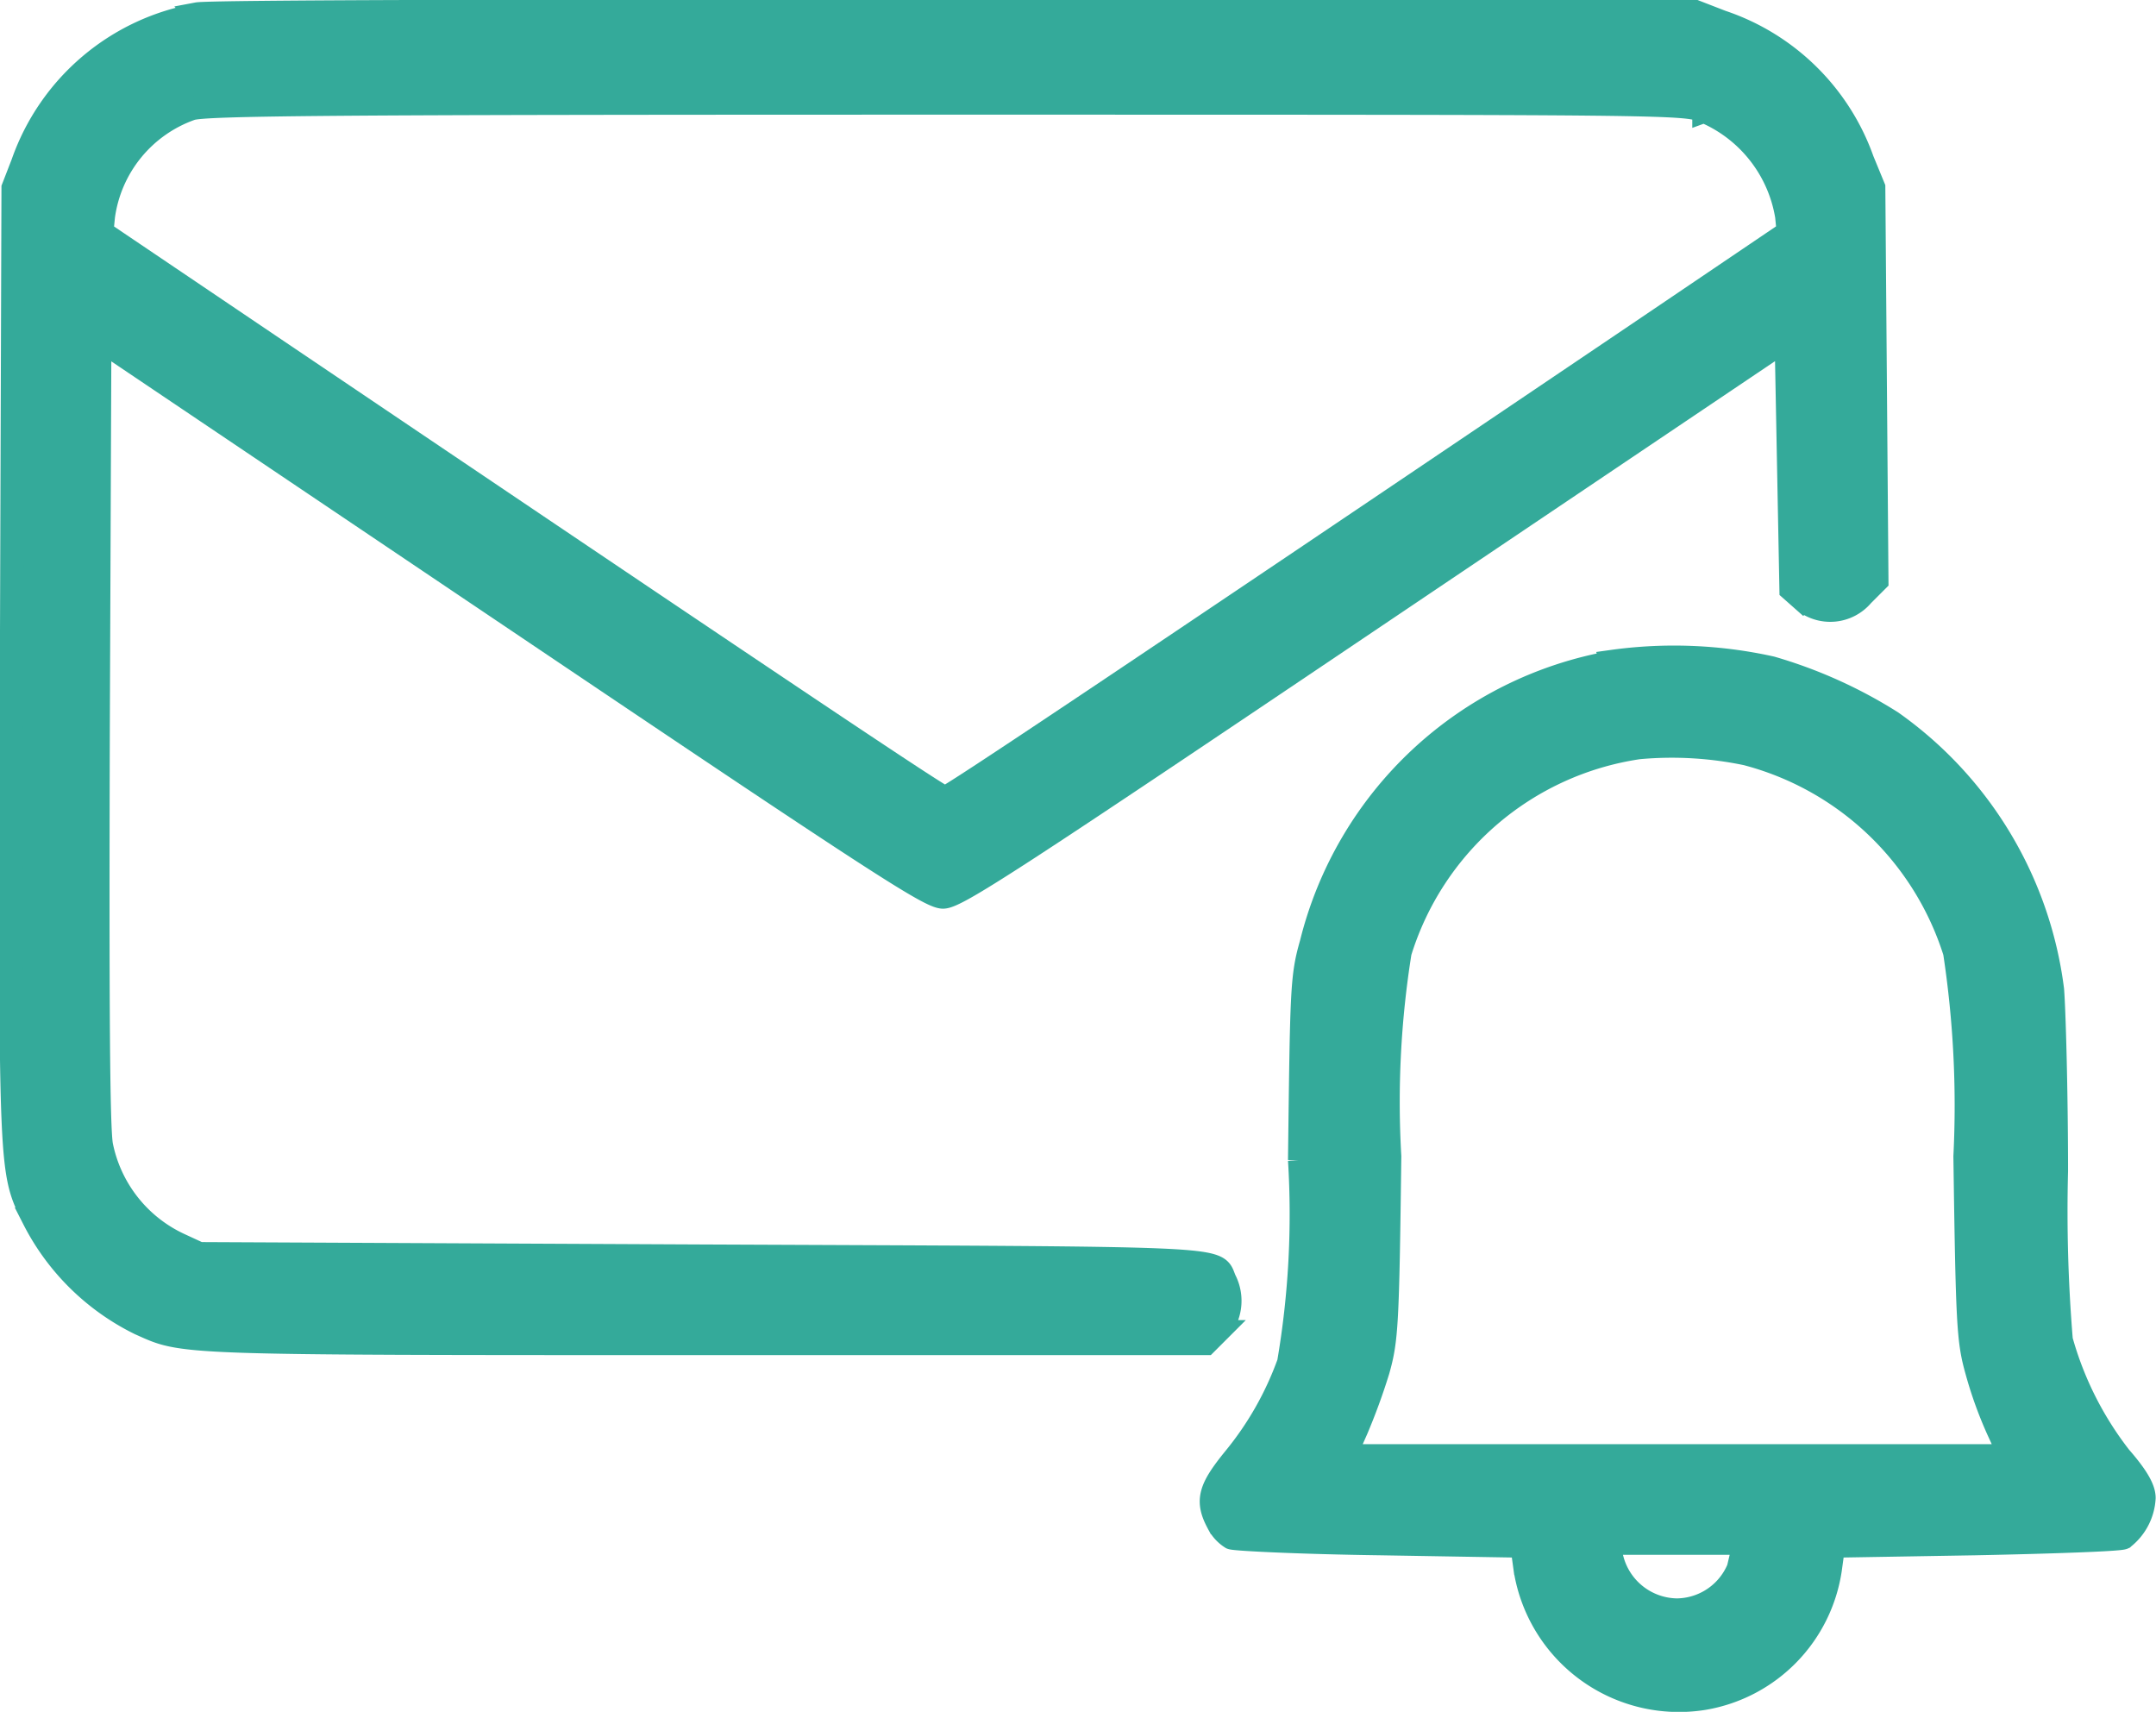
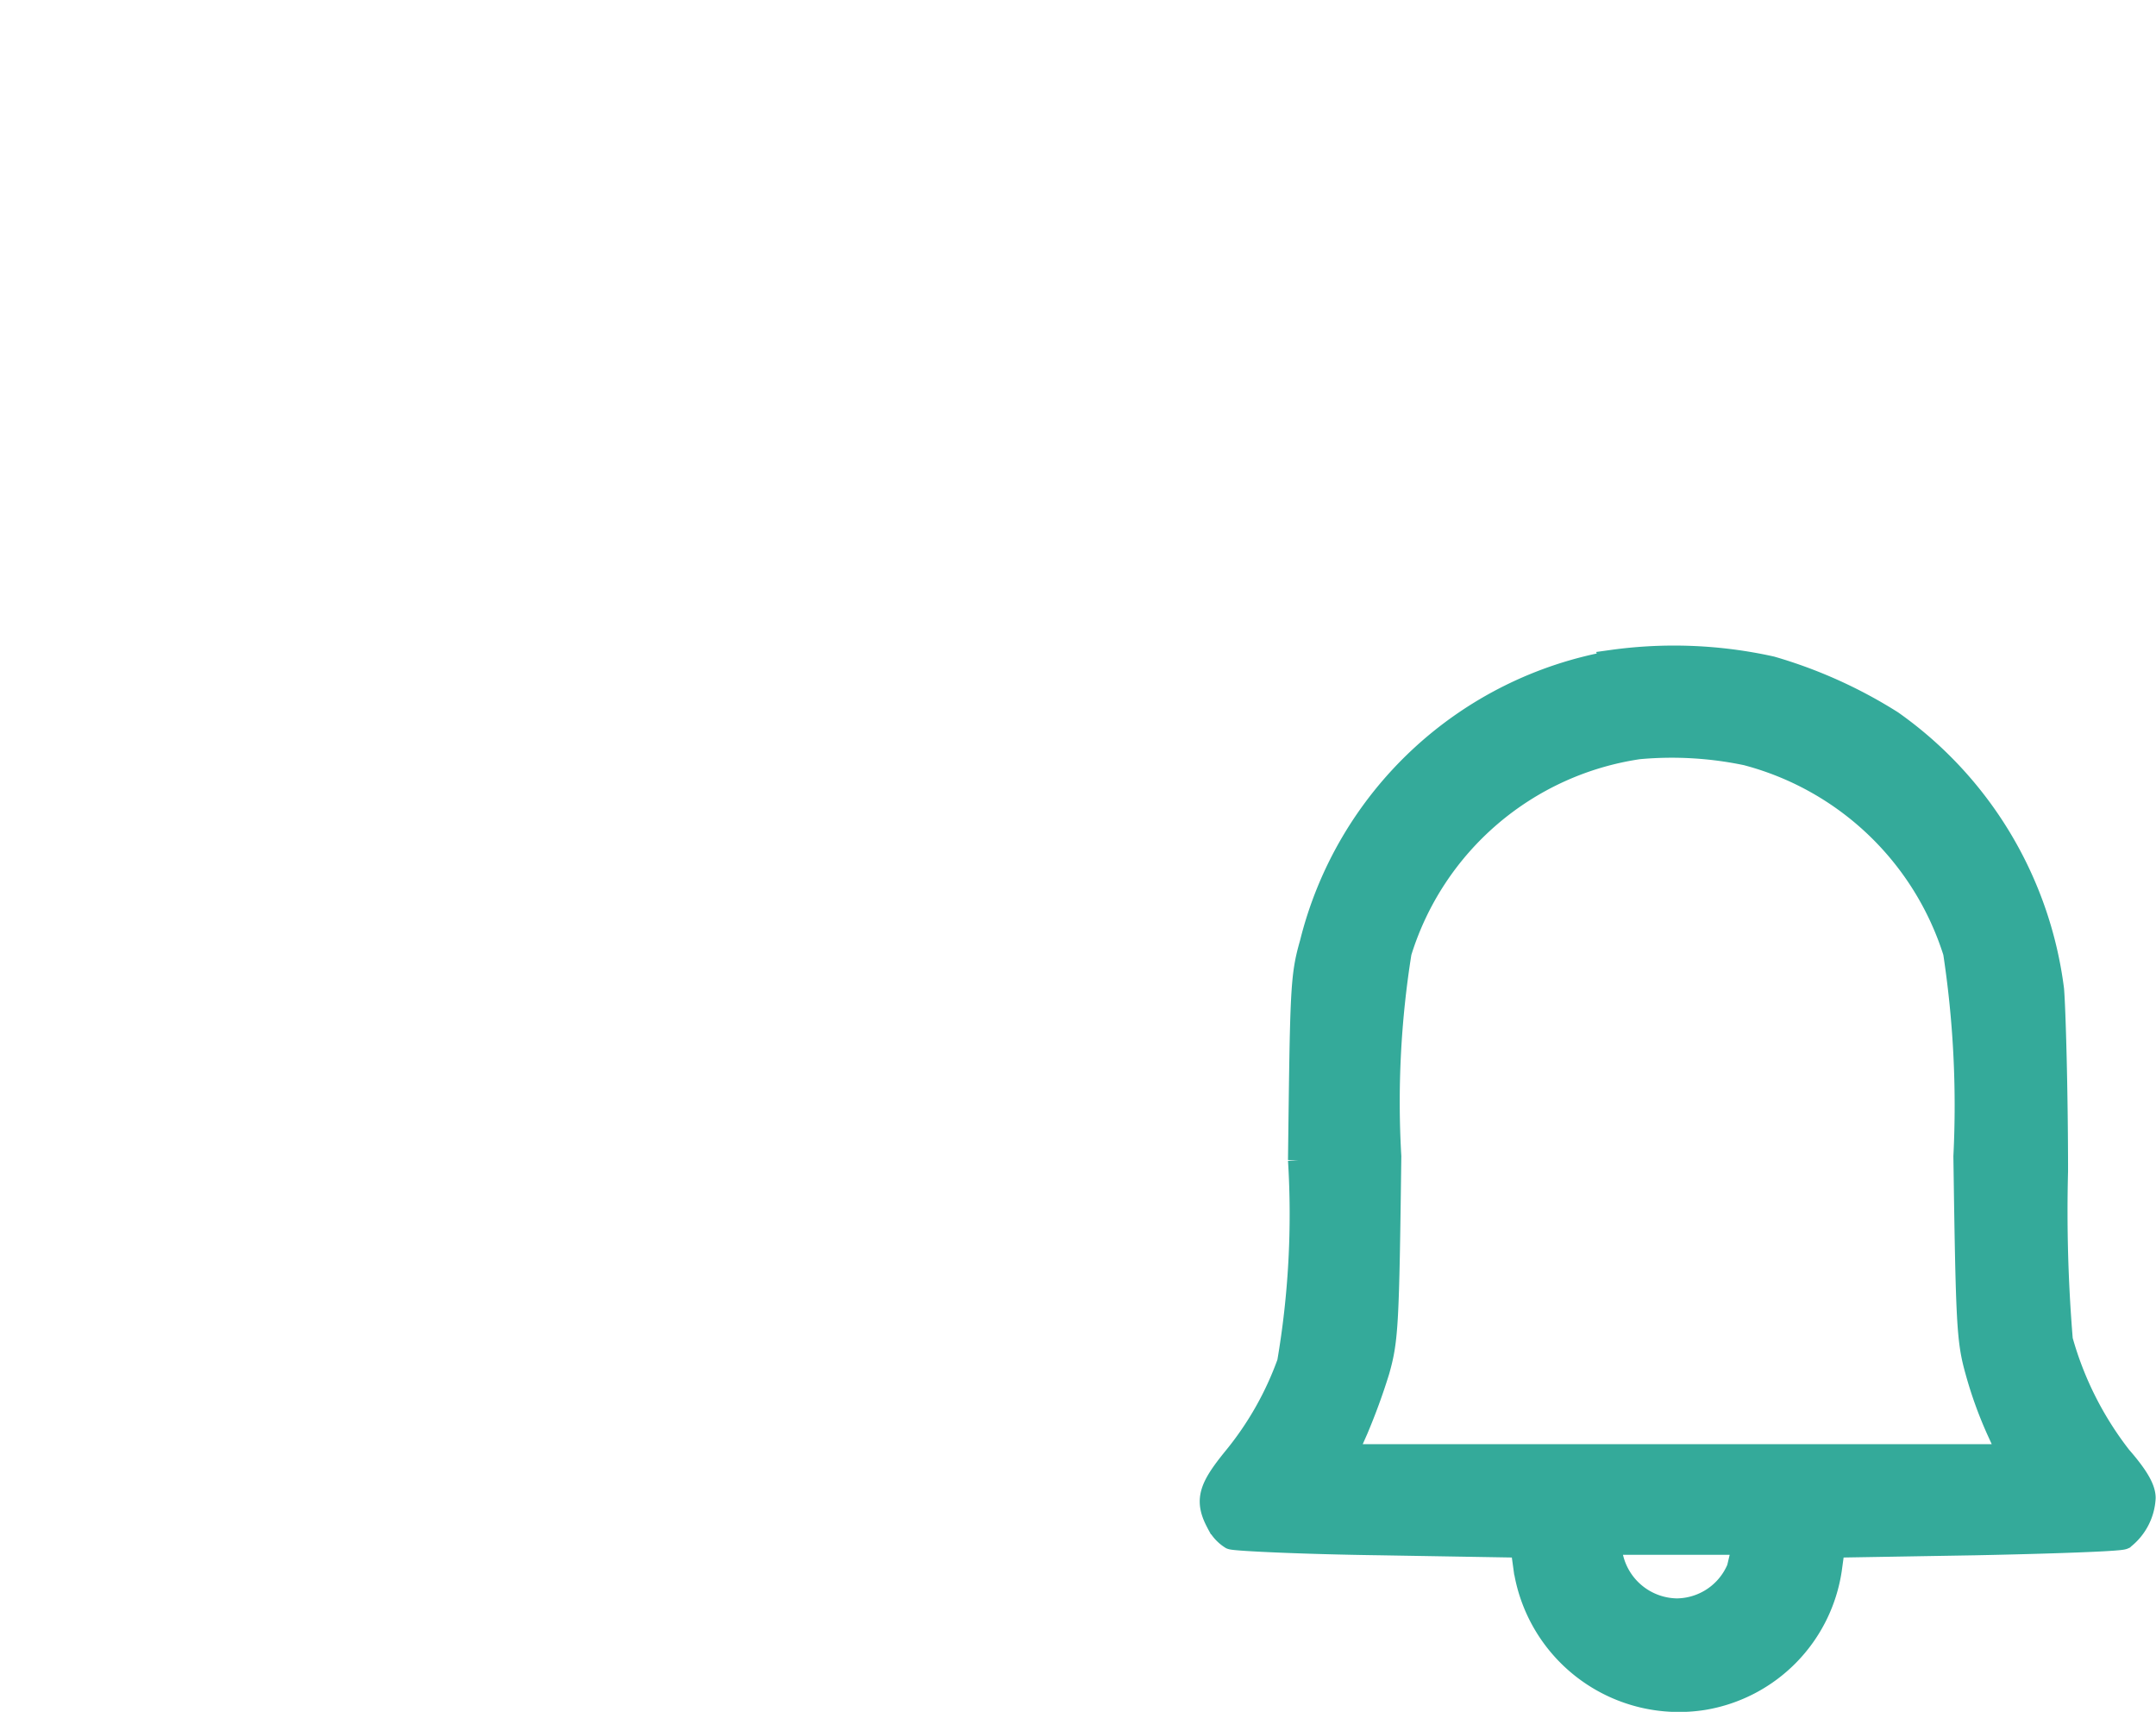
<svg xmlns="http://www.w3.org/2000/svg" width="36.967" height="29.349" viewBox="0 0 36.967 29.349">
  <g id="wakeup-reminder-icon" fill="#34aa9a" stroke="#34aa9a" stroke-width=".4" transform="translate(-1.411 -4.201)">
-     <path id="Path_22475" d="M4.808 4.456A3.879 3.879 0 0 0 1.8 7l-.164.423-.027 8.192c-.027 8.916-.027 8.629.382 9.489a4.038 4.038 0 0 0 1.816 1.789c.765.341.505.341 9.653.341h8.629l.2-.2a.778.778 0 0 0 .123-.887c-.177-.4.314-.369-8.984-.41l-8.6-.041-.355-.164a2.392 2.392 0 0 1-1.324-1.693c-.055-.3-.068-2.4-.055-7.127l.027-6.69 7.1 4.779c6.185 4.164 7.127 4.779 7.359 4.779s1.174-.614 7.359-4.779l7.1-4.779.041 2.144.041 2.144.2.177a.722.722 0 0 0 1.024-.082l.246-.246-.027-3.372-.027-3.372-.191-.464a3.867 3.867 0 0 0-2.417-2.376l-.452-.175H17.833c-6.95-.014-12.821 0-13.039.041Zm25.819 1.652a2.366 2.366 0 0 1 1.42 1.8l.027.273-2.608 1.764c-9.121 6.158-11.783 7.933-11.851 7.933S15.54 16.54 6.009 10.109L3.156 8.183l.027-.273a2.282 2.282 0 0 1 1.5-1.843c.218-.082 2.376-.1 12.916-.1 12.6 0 12.657 0 13.039.137Z" data-name="Path 22475" />
    <path id="Path_22476" d="M23.548 12.594a6.477 6.477 0 0 0-5.161 4.82c-.164.573-.164.792-.2 3.714A15.112 15.112 0 0 1 18 24.6a5.538 5.538 0 0 1-.928 1.638c-.423.519-.492.724-.287 1.106a.628.628 0 0 0 .232.259c.068.027 1.215.082 2.553.1l2.43.041.055.4a2.669 2.669 0 0 0 3.058 2.212 2.636 2.636 0 0 0 2.171-2.212l.055-.4 2.43-.041c1.338-.027 2.471-.068 2.54-.1a.931.931 0 0 0 .355-.683c0-.15-.109-.355-.41-.7a5.8 5.8 0 0 1-1.01-2.007 26.821 26.821 0 0 1-.082-2.895c0-1.379-.041-2.785-.068-3.113a6.635 6.635 0 0 0-2.758-4.588 8.066 8.066 0 0 0-2.062-.928 7.7 7.7 0 0 0-2.731-.109Zm2.362 1.584a5.1 5.1 0 0 1 3.509 3.386 17.5 17.5 0 0 1 .177 3.5c.041 2.881.055 3.154.2 3.673a6.928 6.928 0 0 0 .369 1.024l.2.437H18.961l.2-.451a10.632 10.632 0 0 0 .369-1.01c.15-.532.164-.792.2-3.673a16.245 16.245 0 0 1 .177-3.5A5.051 5.051 0 0 1 24 14.055a6.257 6.257 0 0 1 1.925.123Zm-.137 13.749a1.155 1.155 0 0 1-1.12.915 1.166 1.166 0 0 1-1.12-.915l-.041-.232h2.321l-.055.232Z" data-name="Path 22476" transform="translate(5.508 2.963)" />
  </g>
</svg>